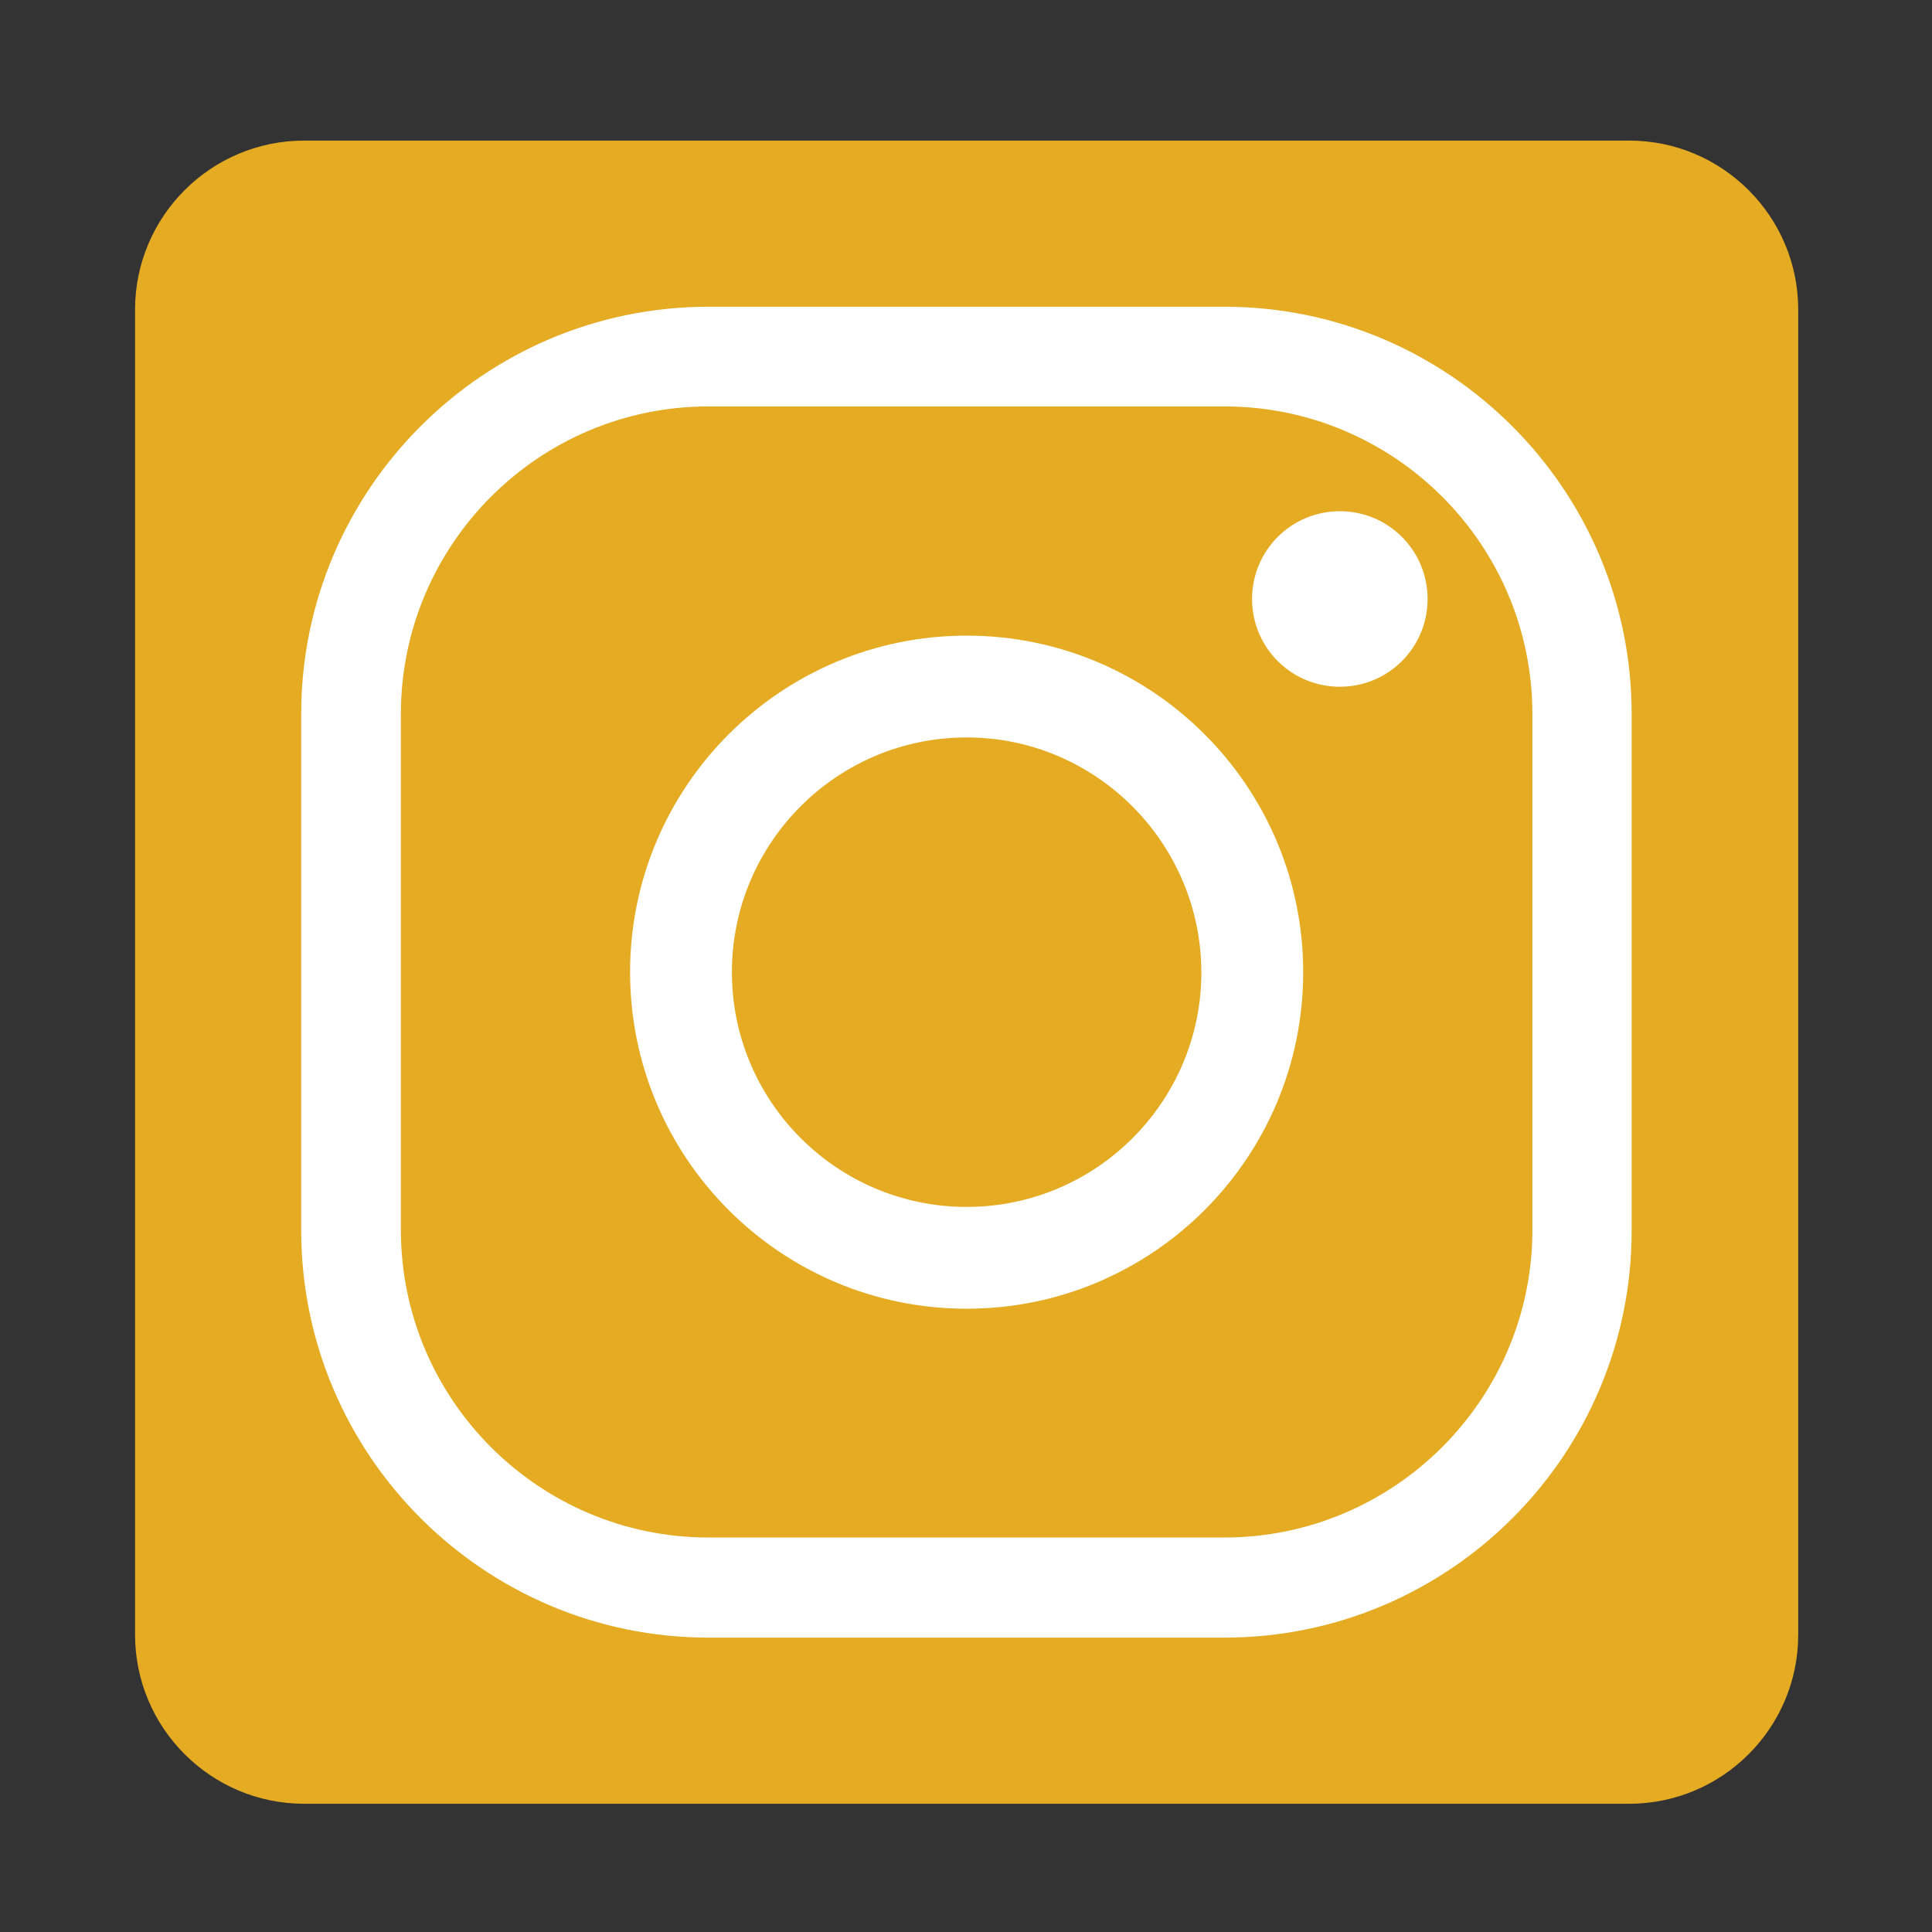
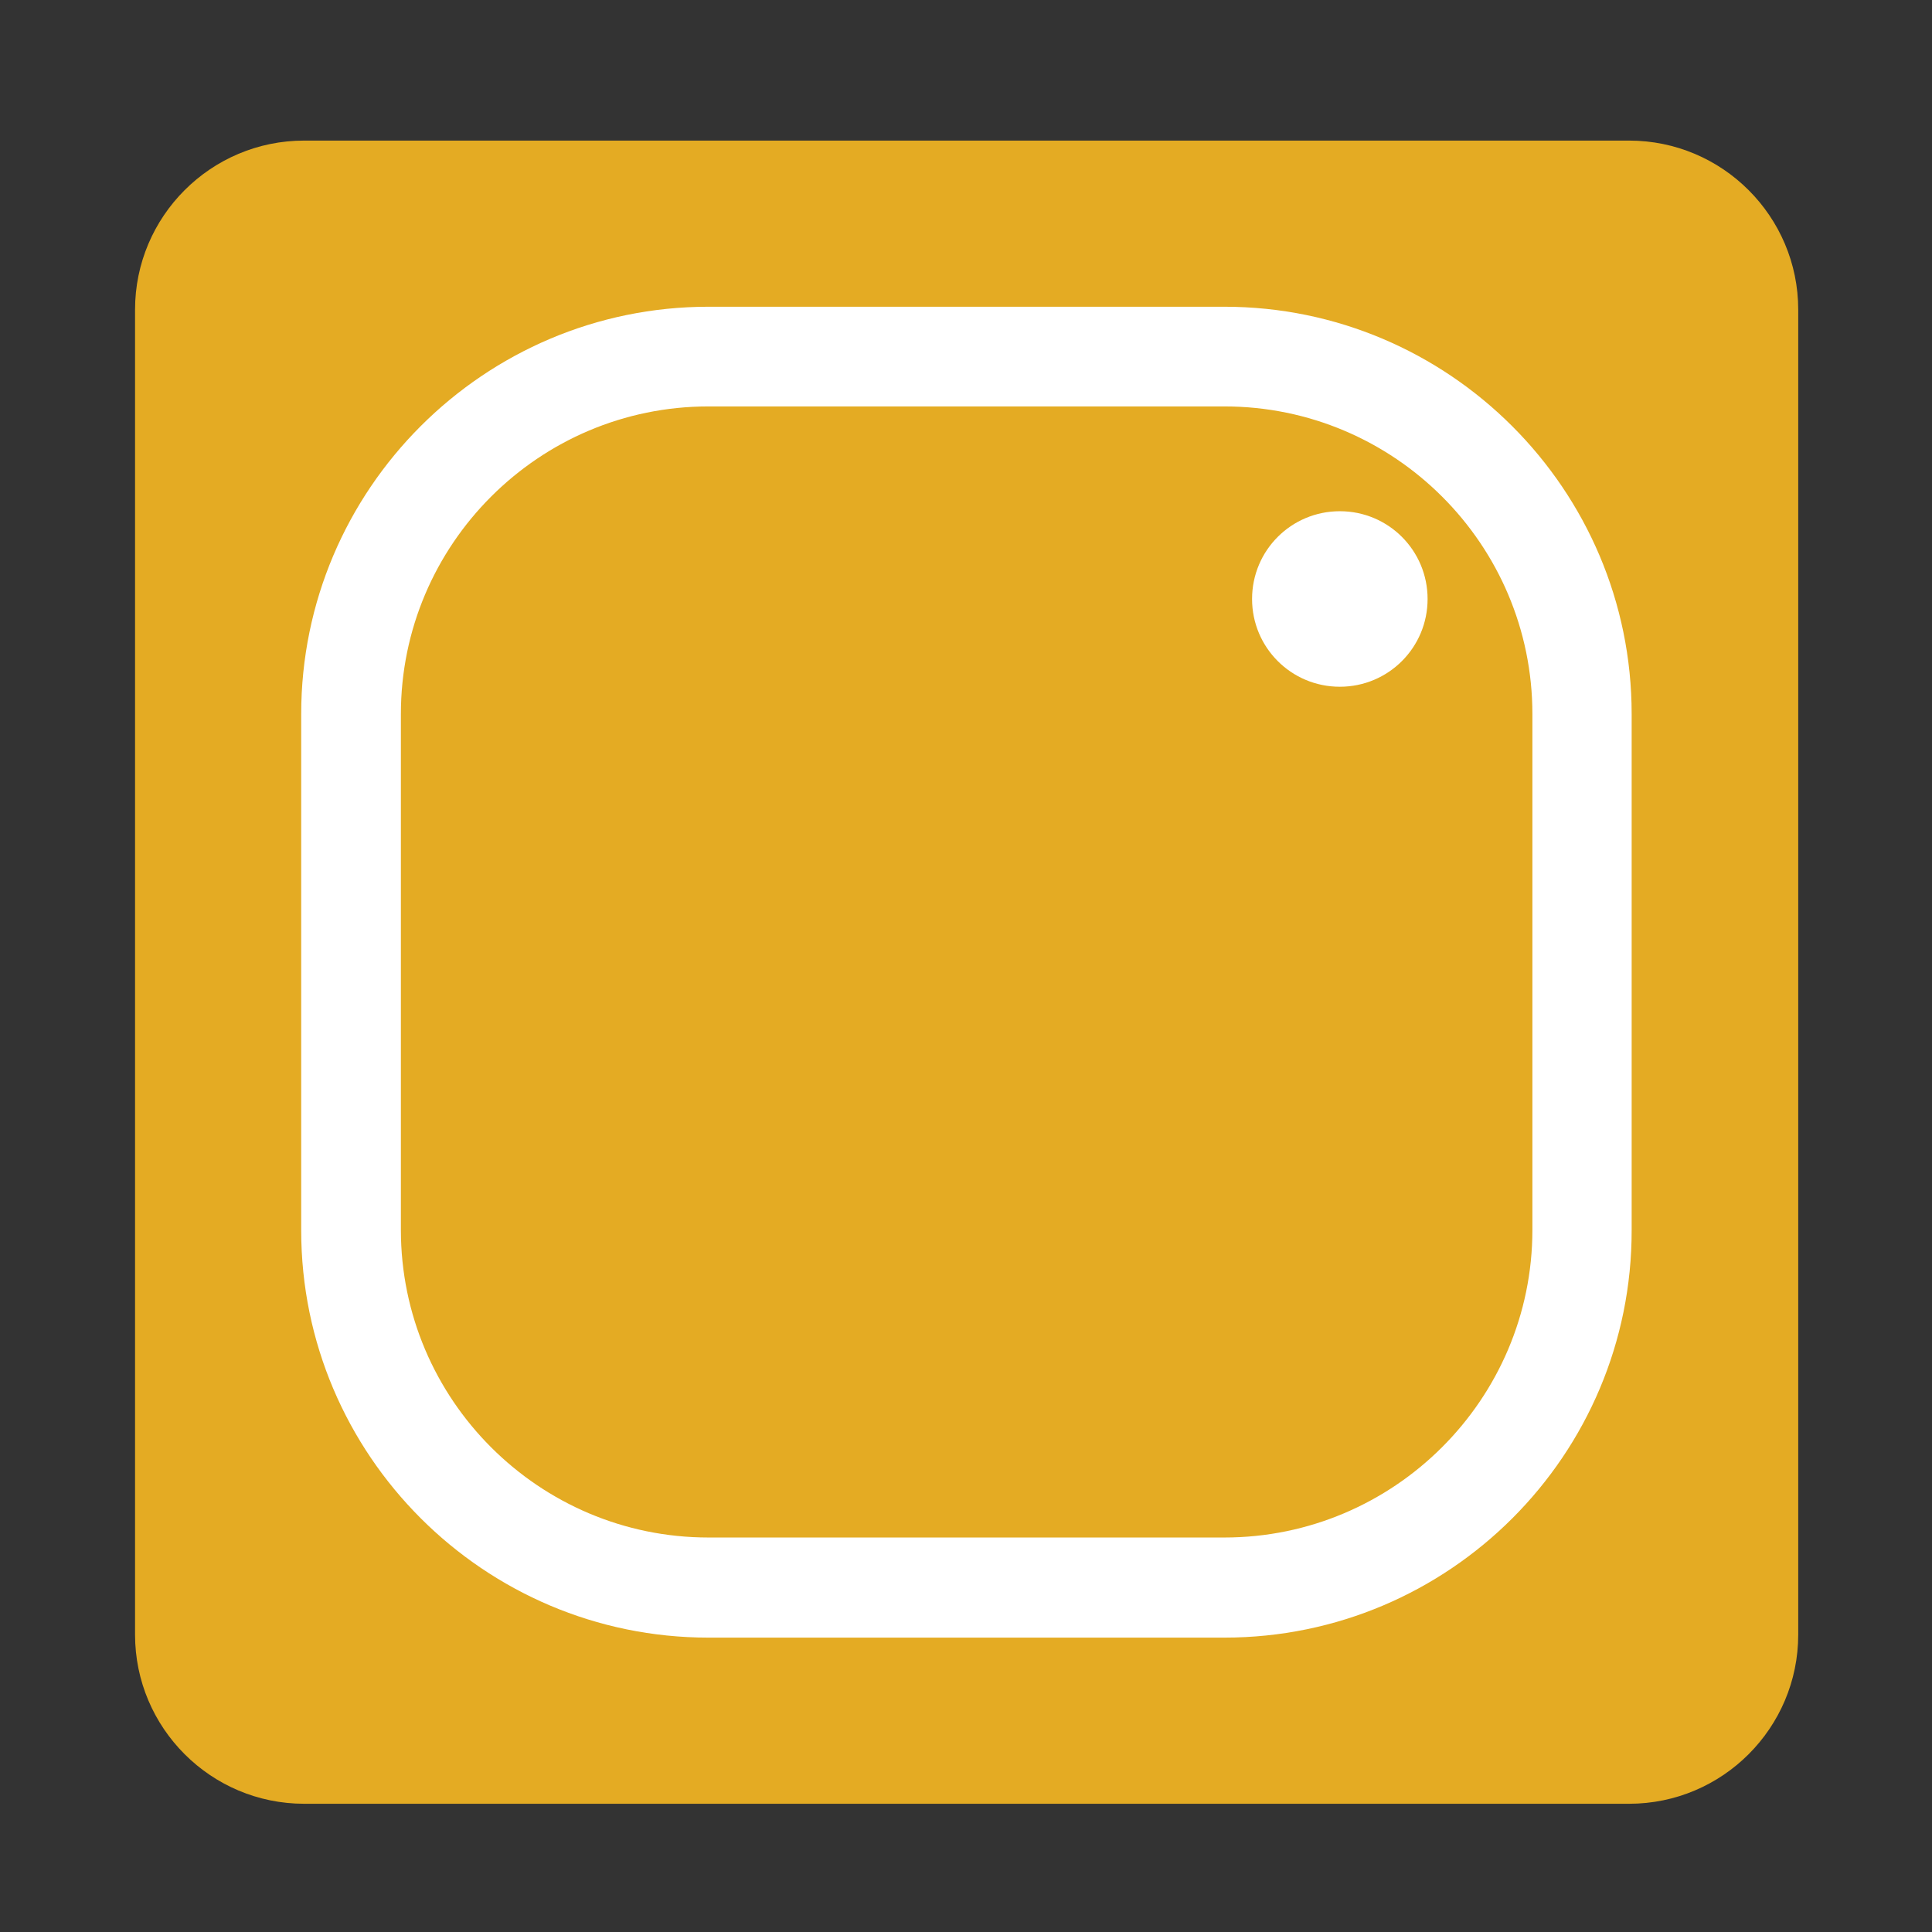
<svg xmlns="http://www.w3.org/2000/svg" version="1.1" id="Layer_2" x="0px" y="0px" viewBox="0 0 453.5 453.5" style="enable-background:new 0 0 453.5 453.5;" xml:space="preserve">
  <rect x="0" y="0" width="453.5" height="453.5" fill="#333333" stroke="none" />
  <style type="text/css">
	.st0{fill:#E4AB23;}
	.st1{fill:#FFFFFF;}
</style>
  <g id="XMLID_315_">
    <path id="XMLID_321_" class="st0" d="M382.4,423.4h-311c-21.9,0-39.7-17.8-39.7-39.7v-311C31.7,50.8,49.5,33,71.4,33h311   c21.9,0,39.7,17.8,39.7,39.7v311C422.1,405.6,404.3,423.4,382.4,423.4z" />
    <g id="XMLID_22_">
      <path id="XMLID_318_" class="st1" d="M287.4,384.4H166.3c-52.7,0-95.6-42.9-95.6-95.6V167.6c0-52.7,42.9-95.6,95.6-95.6h121.1    c52.7,0,95.6,42.9,95.6,95.6v121.1C383.1,341.5,340.2,384.4,287.4,384.4z M166.3,95.4c-39.8,0-72.2,32.4-72.2,72.2v121.1    c0,39.8,32.4,72.2,72.2,72.2h121.1c39.8,0,72.3-32.4,72.3-72.2V167.6c0-39.8-32.4-72.2-72.3-72.2H166.3z" />
-       <path id="XMLID_314_" class="st1" d="M226.9,307.2c-43.6,0-79-35.4-79-79c0-43.6,35.4-79,79-79s79,35.4,79,79    C305.9,271.8,270.5,307.2,226.9,307.2z M226.9,173.1c-30.4,0-55.1,24.7-55.1,55.1c0,30.4,24.7,55.1,55.1,55.1    c30.4,0,55.1-24.7,55.1-55.1C281.9,197.8,257.2,173.1,226.9,173.1z" />
      <path id="XMLID_313_" class="st1" d="M335.1,140.6c0,11.4-9.2,20.6-20.6,20.6c-11.4,0-20.6-9.2-20.6-20.6    c0-11.4,9.2-20.6,20.6-20.6C325.9,120,335.1,129.2,335.1,140.6z" />
    </g>
  </g>
</svg>